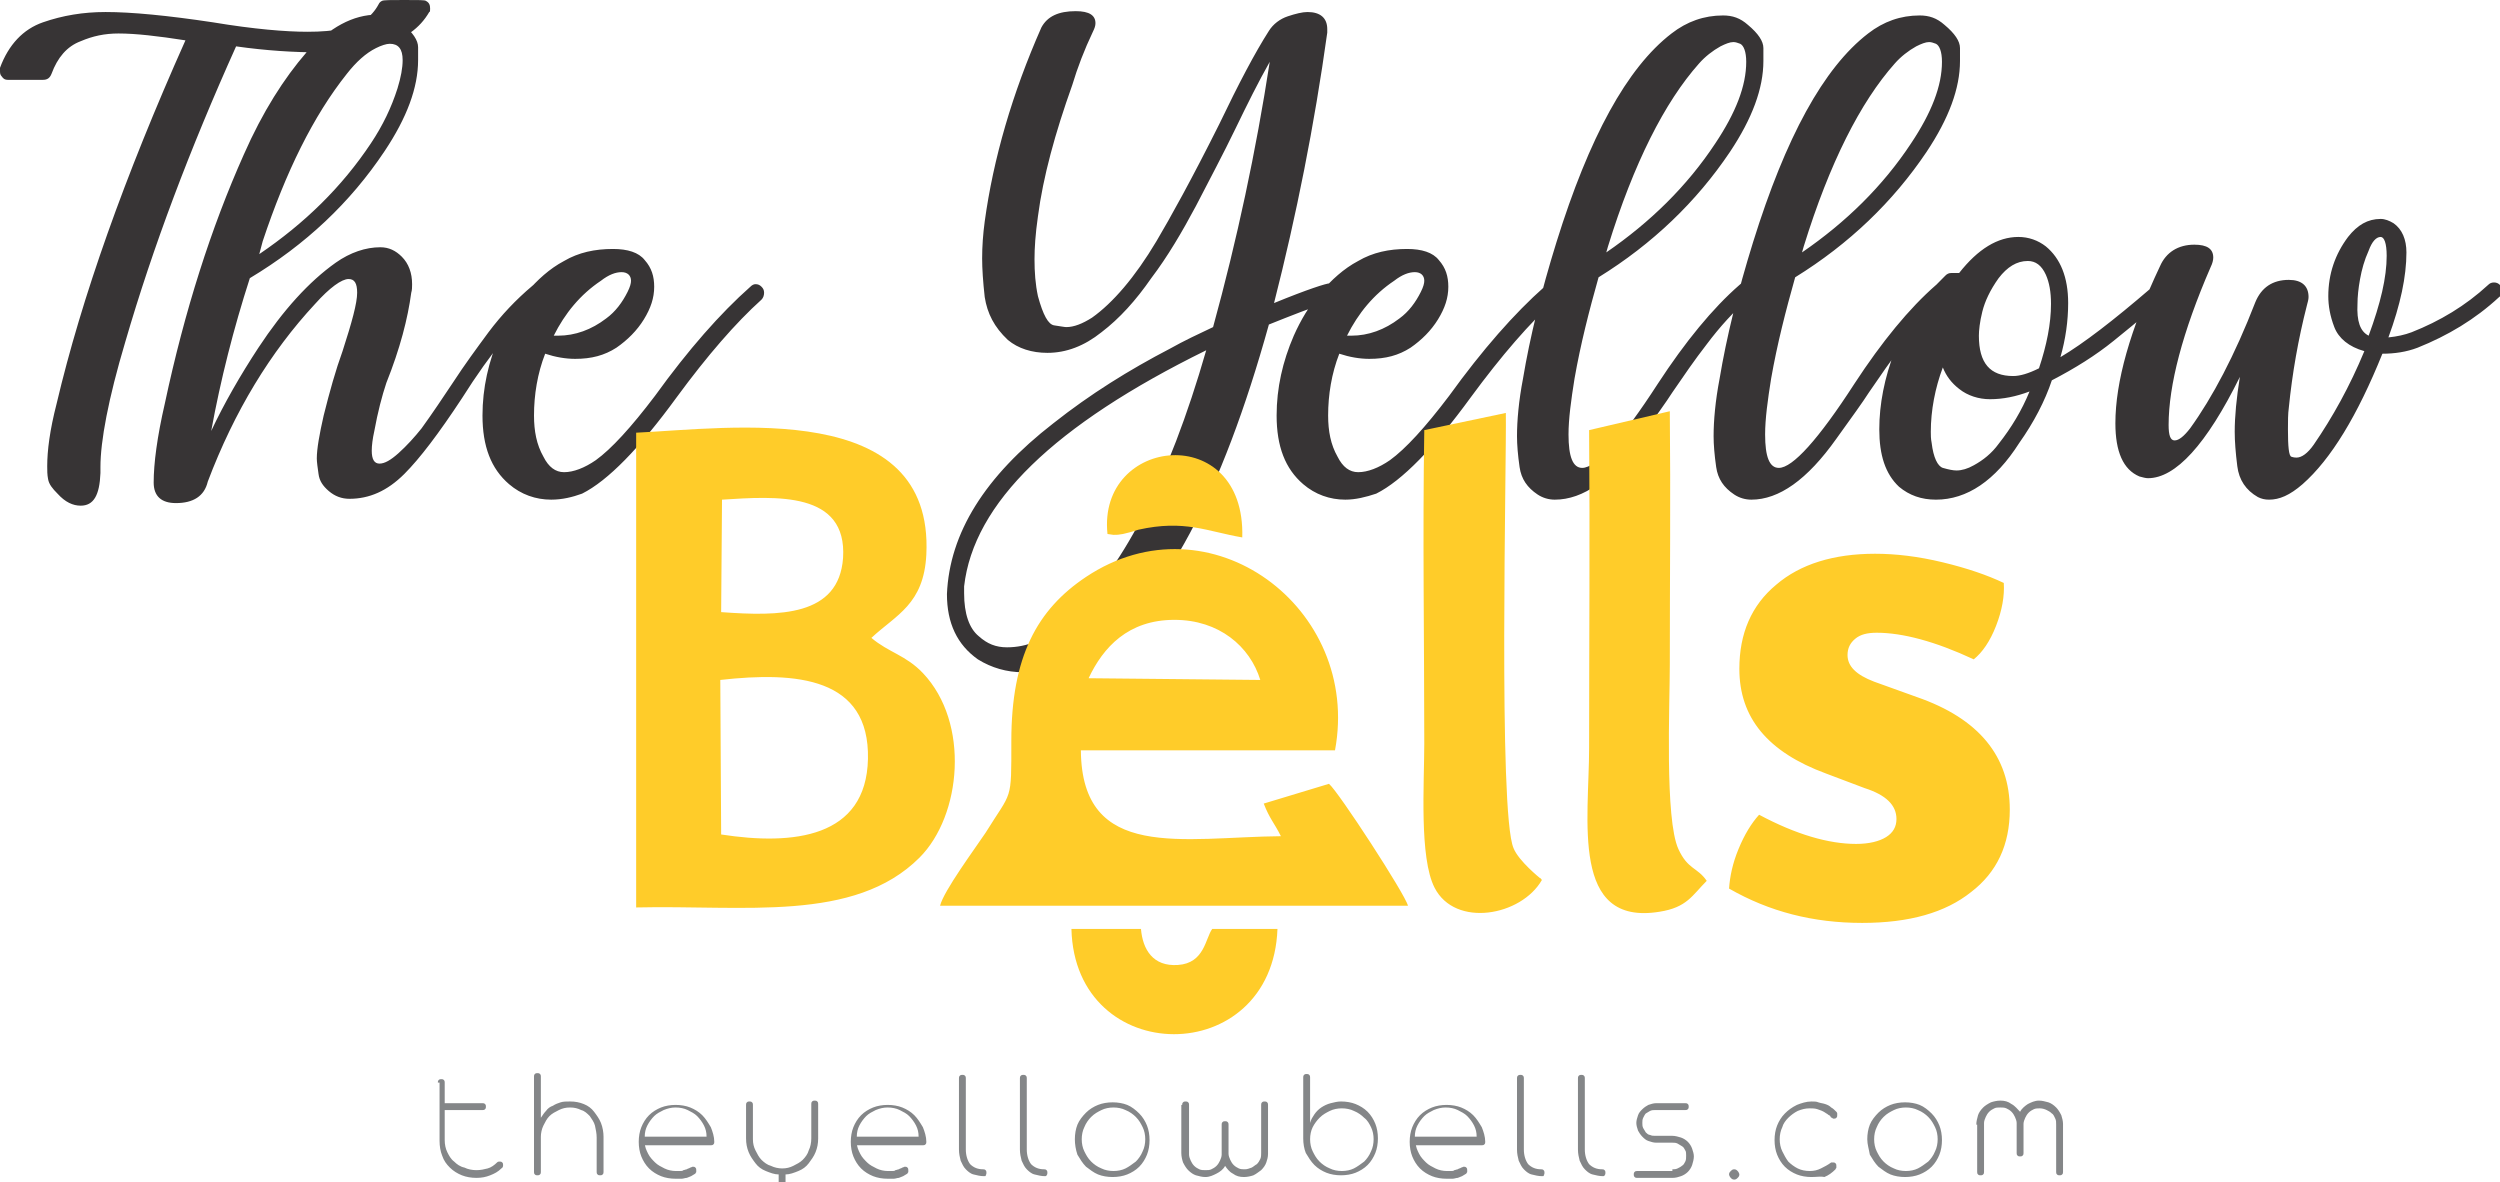
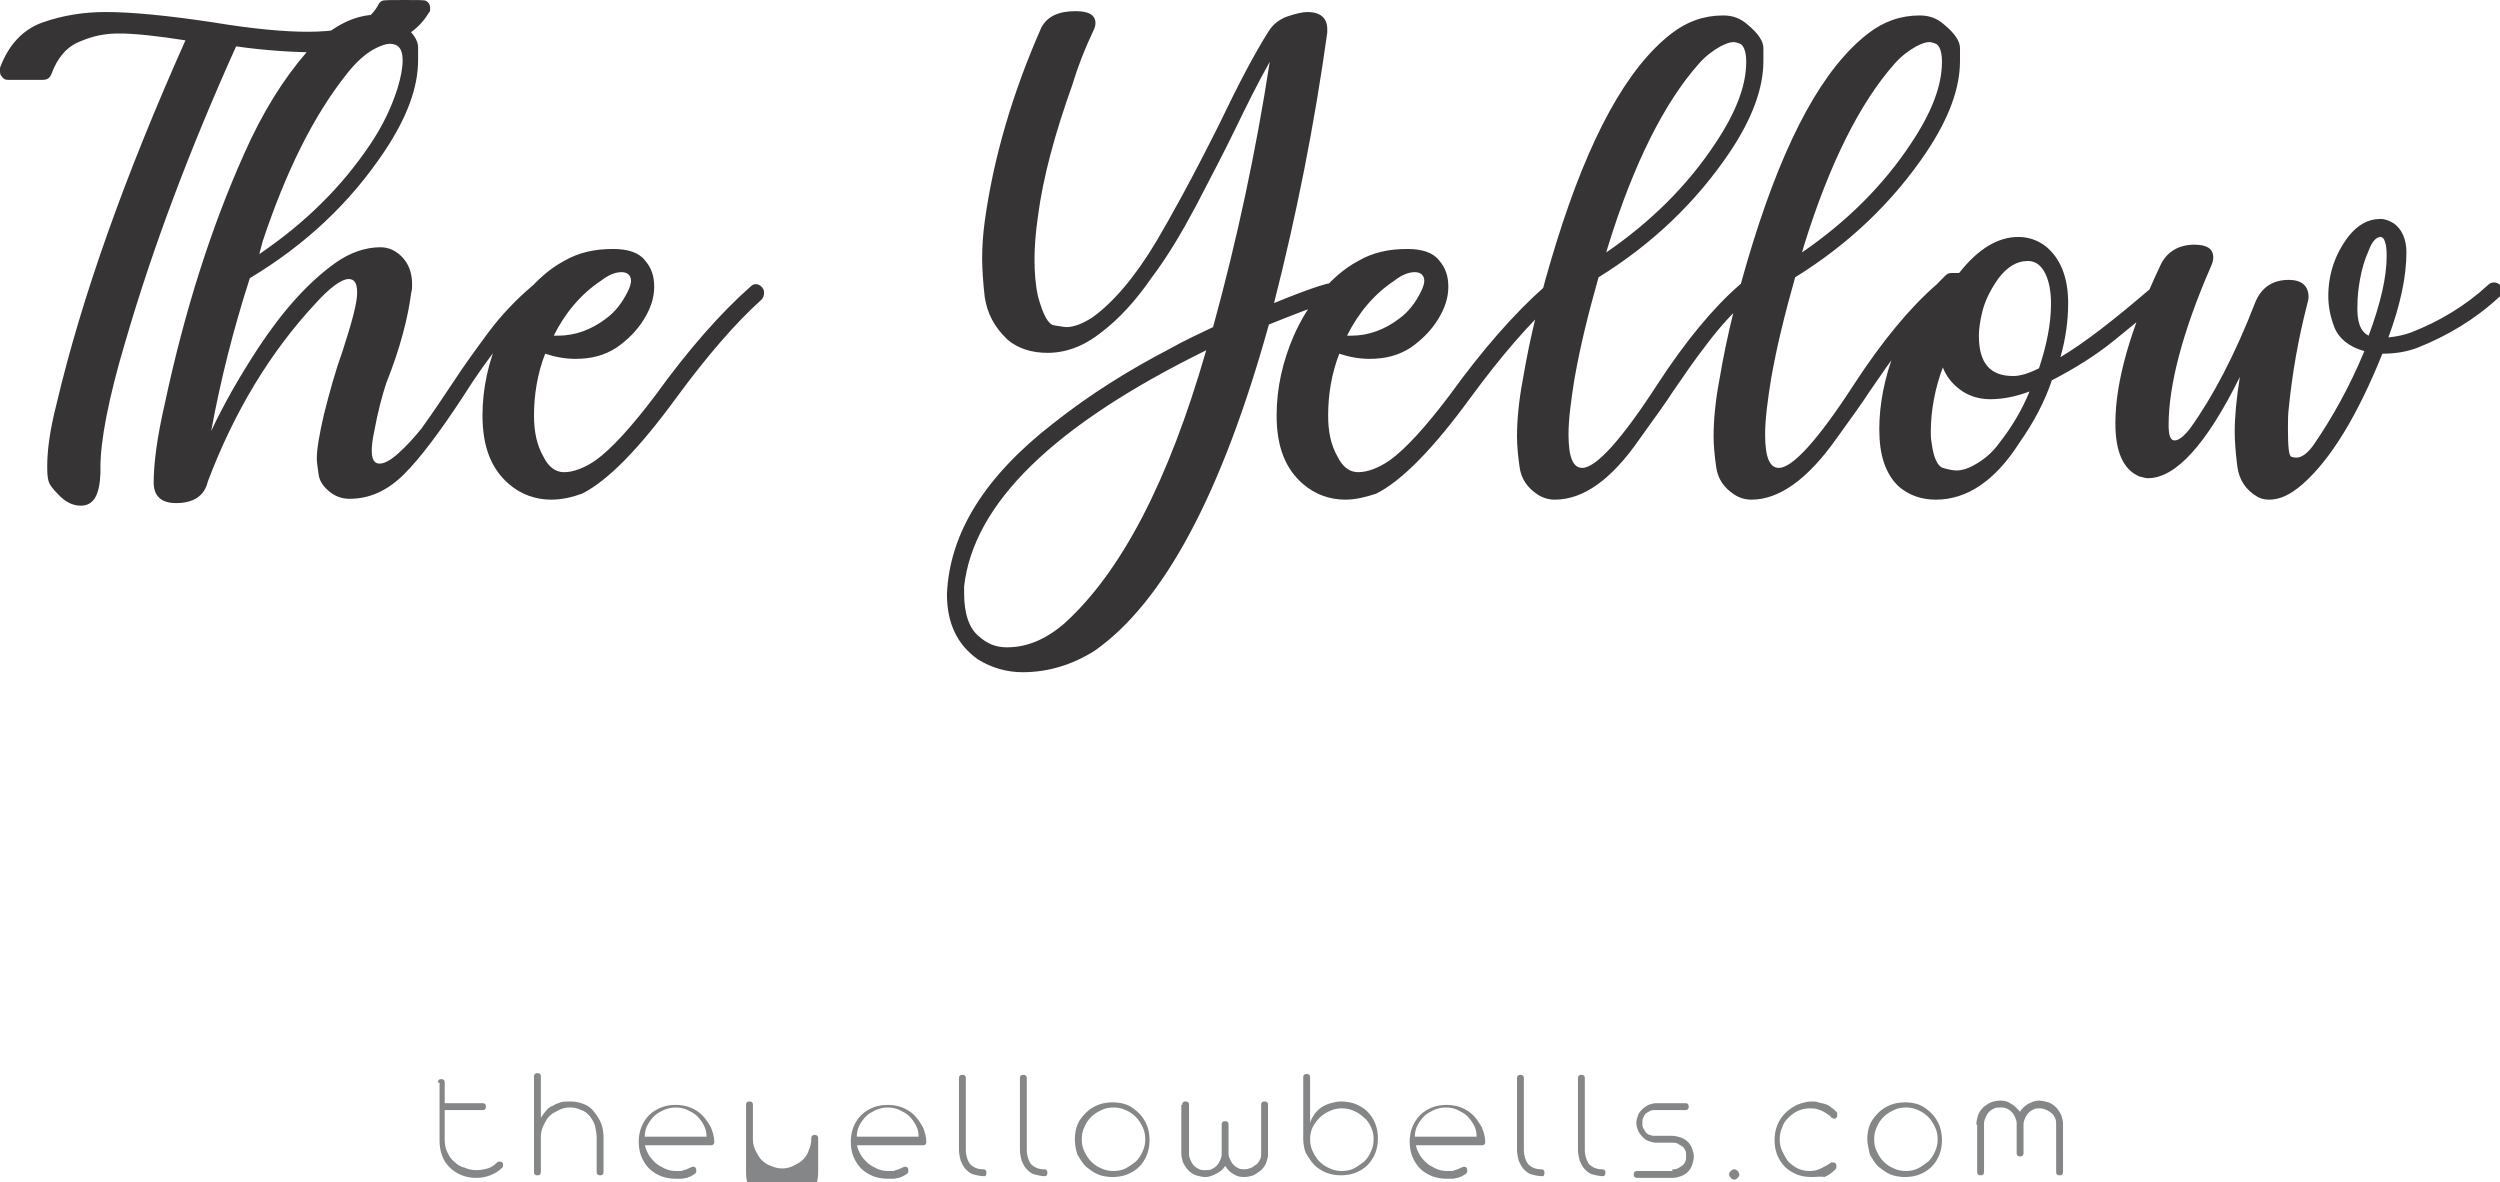
<svg xmlns="http://www.w3.org/2000/svg" version="1.1" id="Layer_1" x="0px" y="0px" viewBox="0 0 291.2 137.7" style="enable-background:new 0 0 291.2 137.7;" xml:space="preserve">
  <style type="text/css">
	.st0{fill:#373435;}
	.st1{fill-rule:evenodd;clip-rule:evenodd;fill:#FFCC29;}
	.st2{fill:#848688;}
</style>
  <path class="st0" d="M275.9,39.1c1.4-3.8,2.1-6.8,2.1-9.3c0-1.5-0.3-2.2-0.7-2.2c-0.5,0-1,0.5-1.4,1.6c-0.5,1.1-0.8,2.2-1,3.3  c-0.2,1.1-0.3,2.1-0.3,2.9C274.5,37.4,274.9,38.6,275.9,39.1 M264.3,58.2c-0.5,0-0.9-0.1-1.3-0.3c-1.4-0.8-2.2-2-2.4-3.6  c-0.2-1.6-0.3-2.9-0.3-4c0-1.8,0.2-3.9,0.6-6.4c-3.9,7.9-7.5,11.8-10.7,11.8c-0.3,0-0.6-0.1-1-0.2c-1.9-0.8-2.8-2.9-2.8-6.2  c0-4.8,1.7-10.9,5.2-18.3c0.7-1.6,2.1-2.5,4-2.5c1.5,0,2.2,0.5,2.2,1.5c0,0.3-0.1,0.7-0.3,1.1c-3.3,7.6-4.9,13.8-4.9,18.4  c0,1.2,0.2,1.8,0.7,1.8c0.5,0,1.1-0.5,1.8-1.4c2.6-3.6,5.2-8.5,7.6-14.7c0.7-1.7,2-2.6,3.9-2.6c1.5,0,2.3,0.7,2.3,2  c0,0.3-0.1,0.6-0.2,1c-1,3.9-1.7,7.9-2.1,11.9c-0.1,0.7-0.1,1.6-0.1,2.5c0,2,0.1,3.1,0.4,3.2c0.3,0.1,0.5,0.1,0.6,0.1  c0.6,0,1.3-0.5,2-1.5c2.2-3.2,4.2-6.8,5.9-10.9c-1.8-0.5-3-1.5-3.5-2.8c-0.5-1.3-0.7-2.5-0.7-3.6c0-2.6,0.8-4.9,2.3-6.9  c1.1-1.4,2.3-2.1,3.8-2.1c0.5,0,1,0.2,1.5,0.5c1,0.7,1.5,1.9,1.5,3.4c0,2.8-0.7,6.1-2.1,9.9c1-0.1,1.9-0.3,2.7-0.6  c3.3-1.3,6.3-3.1,8.9-5.5c0.2-0.2,0.4-0.3,0.7-0.3c0.3,0,0.5,0.1,0.7,0.3c0.2,0.2,0.3,0.4,0.3,0.7c0,0.3-0.1,0.5-0.4,0.7  c-2.8,2.6-6,4.5-9.5,5.9c-1.3,0.5-2.7,0.7-4.1,0.7c-2.9,7.2-6,12.3-9.3,15.2C266.7,57.7,265.5,58.2,264.3,58.2z M234.5,43.8  c0.8,0,1.8-0.3,3-0.9c0.9-2.7,1.4-5.2,1.4-7.5c0-1.4-0.2-2.5-0.6-3.4c-0.5-1.1-1.2-1.6-2.1-1.6c-1.3,0-2.4,0.7-3.4,2  c-1,1.4-1.6,2.7-1.9,3.9c-0.3,1.2-0.4,2.2-0.4,2.8C230.5,42.3,231.8,43.8,234.5,43.8z M227.9,54.8c0.6,0,1.3-0.2,2-0.6  c1.1-0.6,2.1-1.4,2.9-2.5c1.5-1.9,2.7-3.9,3.6-6.1c-1.6,0.6-3.1,0.9-4.6,0.9c-1.3,0-2.6-0.4-3.6-1.2c-0.9-0.7-1.5-1.5-1.9-2.5  c-0.9,2.4-1.4,5-1.4,7.5c0,0.4,0,0.8,0.1,1.3c0.2,1.7,0.7,2.7,1.3,2.9C227,54.7,227.5,54.8,227.9,54.8z M225.5,58.2  c-1.7,0-3.1-0.5-4.3-1.5c-1.6-1.5-2.3-3.7-2.3-6.7c0-2.9,0.6-6,1.8-9.1c1.3-3.4,3.3-6.3,5.9-8.8c0.2-0.2,0.4-0.3,0.7-0.3h0.9  c2.2-2.8,4.5-4.2,6.9-4.2c1.2,0,2.3,0.4,3.2,1.1c1.7,1.4,2.6,3.6,2.6,6.6c0,2.1-0.3,4.2-0.9,6.3c2.7-1.6,6.2-4.3,10.5-8  c0.4-0.4,0.8-0.6,1-0.6c0.3,0,0.5,0.1,0.7,0.3c0.2,0.2,0.3,0.4,0.3,0.7c0,0.3-0.1,0.5-0.4,0.7c-0.8,0.8-2.8,2.5-5.9,5  c-2.1,1.7-4.5,3.2-7.2,4.6c-0.8,2.4-2.1,4.9-3.8,7.3C232.4,56,229.1,58.2,225.5,58.2z M209.9,29.4c5.1-3.5,9.4-7.7,12.7-12.7  c2.4-3.6,3.6-6.7,3.6-9.5c0-1.2-0.3-1.9-0.7-2.1c-0.3-0.1-0.5-0.2-0.8-0.2c-0.4,0-0.9,0.2-1.5,0.5c-0.9,0.5-1.8,1.2-2.5,2  c-4,4.5-7.6,11.6-10.6,21.3L209.9,29.4z M204,58.2c-0.7,0-1.4-0.2-2-0.6c-1.2-0.8-1.9-1.8-2.1-3.2c-0.2-1.4-0.3-2.6-0.3-3.6  c0-1.8,0.2-4.1,0.7-6.7c0.8-4.8,2.1-10.1,3.9-15.9c3.8-12.2,8.2-20.3,13.4-24.3c1.8-1.4,3.8-2.1,6-2.1c1.1,0,2,0.3,2.9,1.1  c1.2,1,1.8,1.9,1.8,2.7c0,0.9,0,1.4,0,1.5c0,3.2-1.3,6.7-3.9,10.6c-3.9,5.8-9,10.7-15.3,14.6c-1.1,3.9-2.1,7.8-2.8,11.8  c-0.4,2.5-0.7,4.7-0.7,6.5c0,2.6,0.5,3.9,1.6,3.9c1.6,0,4.6-3.3,8.8-9.8c3.2-4.9,6.4-8.8,9.5-11.5c0.2-0.2,0.4-0.3,0.6-0.3  c0.3,0,0.6,0.1,0.8,0.3c0.2,0.2,0.3,0.4,0.3,0.7c0,0.3-0.1,0.5-0.4,0.7c-1.9,1.6-3.6,3.5-5.1,5.5c-1.4,1.8-2.7,3.7-4,5.6  c-0.7,1.1-2,2.9-3.8,5.4C210.5,55.9,207.2,58.2,204,58.2z M187.1,29.4c5.1-3.5,9.4-7.7,12.7-12.7c2.4-3.6,3.6-6.7,3.6-9.5  c0-1.2-0.3-1.9-0.7-2.1c-0.3-0.1-0.5-0.2-0.8-0.2c-0.4,0-0.9,0.2-1.5,0.5c-0.9,0.5-1.8,1.2-2.5,2c-4,4.5-7.6,11.6-10.6,21.3  L187.1,29.4z M181.1,58.2c-0.7,0-1.4-0.2-2-0.6c-1.2-0.8-1.9-1.8-2.1-3.2c-0.2-1.4-0.3-2.6-0.3-3.6c0-1.8,0.2-4.1,0.7-6.7  c0.8-4.8,2.1-10.1,3.9-15.9c3.8-12.2,8.2-20.3,13.4-24.3c1.8-1.4,3.8-2.1,6-2.1c1.1,0,2,0.3,2.9,1.1c1.2,1,1.8,1.9,1.8,2.7  c0,0.9,0,1.4,0,1.5c0,3.2-1.3,6.7-3.9,10.6c-3.9,5.8-9,10.7-15.3,14.6c-1.1,3.9-2.1,7.8-2.8,11.8c-0.4,2.5-0.7,4.7-0.7,6.5  c0,2.6,0.5,3.9,1.6,3.9c1.6,0,4.6-3.3,8.8-9.8c3.2-4.9,6.4-8.8,9.5-11.5c0.2-0.2,0.4-0.3,0.6-0.3c0.3,0,0.6,0.1,0.8,0.3  c0.2,0.2,0.3,0.4,0.3,0.7c0,0.3-0.1,0.5-0.4,0.7c-1.9,1.6-3.6,3.5-5.1,5.5c-1.4,1.8-2.7,3.7-4,5.6c-0.7,1.1-2,2.9-3.8,5.4  C187.7,55.9,184.4,58.2,181.1,58.2z M157.4,39.1c2,0,3.9-0.7,5.6-2c1.1-0.8,1.9-1.9,2.5-3.1c0.3-0.6,0.4-1,0.4-1.3  c0-0.6-0.4-1-1.1-1c-0.7,0-1.5,0.3-2.4,1c-2.4,1.6-4.2,3.8-5.5,6.4H157.4z M156.7,58.2c-1.8,0-3.5-0.6-4.9-1.8  c-2.1-1.8-3.1-4.4-3.1-8c0-3.2,0.7-6.3,2-9.3c0.8-1.8,1.8-3.5,3.1-5c1.3-1.5,2.7-2.8,4.4-3.7c1.7-1,3.6-1.4,5.7-1.4  c1.7,0,3,0.4,3.7,1.3c0.8,0.9,1.1,1.9,1.1,3.1c0,1.3-0.4,2.5-1.2,3.8c-0.8,1.3-1.9,2.4-3.2,3.3c-1.4,0.9-2.9,1.3-4.8,1.3  c-1.1,0-2.3-0.2-3.5-0.6c-0.9,2.3-1.3,4.8-1.3,7.2c0,1.8,0.3,3.4,1.1,4.8c0.6,1.2,1.4,1.8,2.4,1.8c1.1,0,2.4-0.5,3.7-1.4  c1.8-1.3,4.1-3.8,6.9-7.5c3.9-5.4,7.6-9.6,11.1-12.7c0.2-0.2,0.4-0.3,0.6-0.3c0.3,0,0.5,0.1,0.7,0.3c0.2,0.2,0.3,0.4,0.3,0.7  c0,0.3-0.1,0.6-0.3,0.8c-3,2.7-6.3,6.5-9.9,11.4c-4.3,5.9-8,9.7-11,11.2C159.1,57.9,157.9,58.2,156.7,58.2z M117.3,75.4  c2.3,0,4.5-0.9,6.7-2.8c6.6-6,12.1-16.5,16.5-31.8c-17.7,8.7-27.1,17.8-28.2,27.5v0.8c0,2.4,0.6,4.1,1.7,5  C115,75,116,75.4,117.3,75.4z M119.1,78.3c-1.8,0-3.6-0.5-5.2-1.5c-2.4-1.7-3.6-4.2-3.6-7.6c0.3-7.1,4.4-13.7,12.4-19.9  c4.3-3.4,8.8-6.2,13.6-8.7c1.6-0.9,3.3-1.7,5-2.5c2.8-10.2,5-20.5,6.6-30.9c-1.3,2.3-2.6,4.9-4,7.8c-1.4,2.9-3,5.9-4.6,9  c-1.6,3-3.3,5.9-5.2,8.4c-1.8,2.6-3.7,4.7-5.8,6.3c-2,1.6-4.1,2.4-6.3,2.4c-1.8,0-3.4-0.5-4.6-1.5c-1.6-1.5-2.4-3.1-2.7-5  c-0.2-1.8-0.3-3.3-0.3-4.5c0-1.4,0.1-2.8,0.3-4.3c1-7.3,3.2-14.9,6.6-22.6c0.7-1.3,2-1.9,4-1.9c1.6,0,2.3,0.5,2.3,1.4  c0,0.3-0.1,0.6-0.3,1c-1,2.1-1.8,4.2-2.4,6.2c-2,5.6-3.4,10.7-4,15.3c-0.3,2.1-0.4,3.7-0.4,5c0,1.5,0.1,2.9,0.4,4.3  c0.6,2.2,1.2,3.3,1.9,3.4c0.7,0.1,1.2,0.2,1.4,0.2c0.9,0,1.9-0.4,3-1.1c2.4-1.7,5-4.7,7.5-8.9c1.6-2.7,4.1-7.2,7.3-13.6  c2.3-4.8,4.2-8.4,5.8-10.9c0.5-0.8,1.3-1.4,2.2-1.7c0.9-0.3,1.7-0.5,2.3-0.5c1.5,0,2.3,0.7,2.3,2v0.4c-1.5,10.8-3.6,21.3-6.2,31.5  c3.9-1.6,6.1-2.3,6.5-2.3c0.5,0,0.9,0.3,1,1c0,0.4-0.2,0.8-0.6,1c-2.5,0.8-5,1.8-7.5,2.8c-5.5,19.8-12.3,32.4-20.3,38  C124.8,77.5,122,78.3,119.1,78.3z M65,39.1c2,0,3.9-0.7,5.6-2c1.1-0.8,1.9-1.9,2.5-3.1c0.3-0.6,0.4-1,0.4-1.3c0-0.6-0.4-1-1.1-1  c-0.7,0-1.5,0.3-2.4,1c-2.4,1.6-4.2,3.8-5.5,6.4H65z M64.2,58.2c-1.8,0-3.5-0.6-4.9-1.8c-2.1-1.8-3.1-4.4-3.1-8c0-3.2,0.7-6.3,2-9.3  c0.8-1.8,1.8-3.5,3.1-5c1.3-1.5,2.7-2.8,4.4-3.7c1.7-1,3.6-1.4,5.7-1.4c1.7,0,3,0.4,3.7,1.3c0.8,0.9,1.1,1.9,1.1,3.1  c0,1.3-0.4,2.5-1.2,3.8c-0.8,1.3-1.9,2.4-3.2,3.3c-1.4,0.9-2.9,1.3-4.8,1.3c-1.1,0-2.3-0.2-3.5-0.6c-0.9,2.3-1.3,4.8-1.3,7.2  c0,1.8,0.3,3.4,1.1,4.8c0.6,1.2,1.4,1.8,2.4,1.8c1.1,0,2.4-0.5,3.7-1.4c1.8-1.3,4.1-3.8,6.9-7.5c3.9-5.4,7.6-9.6,11.1-12.7  c0.2-0.2,0.4-0.3,0.6-0.3c0.3,0,0.5,0.1,0.7,0.3c0.2,0.2,0.3,0.4,0.3,0.7c0,0.3-0.1,0.6-0.3,0.8c-3,2.7-6.3,6.5-9.9,11.4  c-4.3,5.9-8,9.7-11,11.2C66.7,57.9,65.5,58.2,64.2,58.2z M30.2,29.6c5.3-3.6,9.6-7.8,13-12.9c1.4-2.1,2.4-4.2,3.1-6.4  C46.7,9,46.9,7.9,46.9,7c0-1.3-0.5-1.9-1.5-1.9c-0.4,0-1,0.2-1.6,0.5c-1.2,0.6-2.3,1.6-3.4,3c-3.9,4.9-7.1,11.4-9.8,19.5L30.2,29.6z   M20.5,58.6c-1.7,0-2.6-0.8-2.6-2.4c0-2.2,0.4-5.3,1.3-9.2c2.3-10.8,5.4-20.5,9.2-29c2.2-5,4.7-8.9,7.3-11.9  c2.7-2.9,5.4-4.4,8.3-4.4c1.1,0,2,0.3,2.9,1.1c1.2,1,1.8,1.9,1.8,2.7c0,0.9,0,1.4,0,1.5c0,3.2-1.3,6.7-3.9,10.6  c-4,6-9.2,10.9-15.7,14.8c-1.9,5.9-3.4,11.8-4.5,17.8c1.5-3.2,3.4-6.5,5.5-9.7c2.9-4.4,5.9-7.7,9-9.9c1.7-1.2,3.5-1.8,5.2-1.8  c1,0,1.8,0.4,2.5,1.1c0.8,0.8,1.2,1.9,1.2,3.2c0,0.3,0,0.7-0.1,1c-0.4,3-1.3,6.5-2.9,10.5c-0.5,1.5-1,3.4-1.4,5.6  c-0.2,0.9-0.3,1.7-0.3,2.3c0,1,0.3,1.5,0.9,1.5c0.6,0,1.3-0.4,2.2-1.2c1-0.9,1.9-1.9,2.7-2.9c1.3-1.8,2.5-3.6,3.7-5.4  c1.3-2,2.7-3.9,4.1-5.8c1.5-2,3.2-3.8,5.1-5.4c0.2-0.2,0.4-0.3,0.6-0.3c0.3,0,0.5,0.1,0.7,0.3c0.2,0.2,0.3,0.4,0.3,0.7  c0,0.3-0.1,0.5-0.4,0.7c-2.8,2.5-6,6.3-9.4,11.7c-2.7,4.1-4.9,7-6.7,8.8c-2,2-4.1,2.9-6.4,2.9c-0.9,0-1.7-0.3-2.4-0.9  c-0.7-0.6-1.1-1.2-1.2-2c-0.1-0.7-0.2-1.4-0.2-1.8c0-1.1,0.3-2.8,0.8-5c0.7-2.8,1.4-5.3,2.2-7.5c1.1-3.4,1.7-5.6,1.7-6.8  c0-1.1-0.3-1.6-1-1.6c-0.8,0-2.2,1-3.9,2.9c-5.2,5.6-9.4,12.5-12.5,20.7C23.8,57.8,22.5,58.6,20.5,58.6z M9.4,58.9  c-0.9,0-1.8-0.4-2.7-1.4c-0.6-0.6-1-1.1-1.1-1.7c-0.1-0.5-0.1-1-0.1-1.5c0-1.8,0.3-4.2,1.1-7.3c2.9-12.3,7.9-26.4,15-42.3  c-3.2-0.5-5.8-0.8-7.8-0.8c-1.6,0-3,0.3-4.4,0.9C7.8,5.4,6.7,6.7,6,8.6C5.8,9.1,5.5,9.3,5,9.3c-2.7,0-4.1,0-4.1,0  c-0.3,0-0.5-0.1-0.7-0.4C0,8.7,0,8.5,0,8.2l0-0.3c1-2.7,2.7-4.5,5-5.3c2.3-0.8,4.7-1.2,7.3-1.2c3,0,7.2,0.4,12.5,1.2  c4.8,0.8,8.5,1.1,11,1.1c1.6,0,3-0.1,4.2-0.4C41.9,3,43.3,2,44.1,0.5c0.1-0.2,0.2-0.3,0.4-0.4C44.7,0,45.5,0,47.1,0  c1.6,0,2.4,0,2.5,0.1c0.4,0.2,0.5,0.5,0.5,0.9c0,0.2,0,0.4-0.1,0.4c-1.1,1.9-2.9,3.2-5.4,3.8c-2.4,0.6-4.9,0.9-7.4,0.9  c-2.9,0-6.2-0.2-9.7-0.7c-5.4,12-9.7,23.4-12.9,34.4c-2,6.7-2.9,11.6-2.9,14.6v0.7C11.6,57.7,10.9,58.9,9.4,58.9z" />
-   <path class="st1" d="M129,62.2l0.7,0.1c0.6,0,0.4,0,1.1-0.1c0.5-0.1,1.2-0.3,1.8-0.5c5.4-1.2,8,0.2,12.1,0.9  C145.1,49,127.8,50.8,129,62.2 M148.8,108.2l-7.6,0c-0.8,1.1-0.9,4-4,4.2c-2.9,0.2-4.1-1.8-4.3-4.2l-8.1,0  C125.2,124.5,148.2,124.6,148.8,108.2z M165.9,50.1c-0.2,12.2,0,24.4,0,36.5c0,4.6-0.6,13.3,1.2,16.8c2.4,4.7,10.1,3.3,12.5-0.9  c-0.1-0.1-0.2-0.3-0.2-0.2c0,0-2.5-2-3.1-3.5c-1.8-4.1-0.8-45.1-0.9-50.7L165.9,50.1z M185.1,50.1c0.1,12.3,0,24.7,0,37  c0,8.4-2.2,20.8,8.2,19.1c3.2-0.5,3.8-1.9,5.5-3.6c-1.1-1.6-2.2-1.3-3.3-3.7c-1.6-3.5-1-16.8-1-21.5c0-9.8,0.1-19.7,0-29.5  L185.1,50.1z M109.5,105.5l54.5,0c-0.3-1.3-8.1-13.3-9.2-14.2l-7.6,2.3c0.7,1.8,1.2,2.2,2,3.8c-11.4,0.1-23.2,3-23.3-10l29.6,0  c3.1-16.6-14.6-29.8-29-20.2c-5.7,3.8-8.7,9.3-8.7,19.1c0,7.2,0.1,5.7-3,10.7C113.6,98.8,109.9,103.8,109.5,105.5z M126.8,79  c1.7-3.6,4.6-6.8,10-6.8c5.2,0,8.8,3.1,10,7L126.8,79z M74.1,89.7l0,4l0,12c12.5-0.3,25.4,1.8,33-5.8c4.9-4.9,5.9-15.7,0.4-21.5  c-2-2.1-4-2.4-6-4.1c2.9-2.7,6.1-3.9,6.4-9.7c0.9-18.2-22.9-14.7-33.8-14.2L74.1,89.7z M84.1,58.2c6.3-0.4,14.6-1,14.1,6.8  c-0.5,6.8-7.4,6.8-14.2,6.3L84.1,58.2z M201.4,103.5c0.1-1.4,0.4-2.9,1.1-4.6c0.7-1.7,1.5-3,2.4-4c4.3,2.3,8.1,3.4,11.3,3.4  c1.5,0,2.7-0.3,3.5-0.8c0.8-0.5,1.2-1.2,1.2-2.1c0-1.6-1.2-2.8-3.7-3.6l-4.5-1.7c-6.8-2.5-10.1-6.5-10.1-12.2c0-4.1,1.4-7.4,4.3-9.8  c2.8-2.4,6.7-3.6,11.5-3.6c2.4,0,5,0.3,7.9,1c2.9,0.7,5.2,1.5,7.1,2.4c0.1,1.5-0.2,3.2-0.9,5c-0.7,1.8-1.6,3.1-2.6,3.9  c-4.5-2.1-8.3-3.1-11.3-3.1c-1.1,0-1.9,0.2-2.5,0.7c-0.6,0.5-0.9,1.1-0.9,1.9c0,1.3,1,2.3,3.1,3.1l5,1.8c7.2,2.5,10.8,6.9,10.8,13.1  c0,4.1-1.5,7.3-4.5,9.6c-3,2.4-7.2,3.6-12.7,3.6C211.2,107.5,206.1,106.2,201.4,103.5z M84,97.2l-0.1-18c8.9-1,17.4-0.3,17.2,9.2  C100.9,97.6,92.4,98.5,84,97.2z" />
-   <path class="st2" d="M217.5,132.7c0-0.6,0.1-1.2,0.3-1.7c0.2-0.5,0.6-1,1-1.4c0.4-0.4,0.9-0.7,1.4-0.9c0.5-0.2,1.1-0.3,1.7-0.3  c0.6,0,1.2,0.1,1.7,0.3c0.5,0.2,1,0.6,1.4,1c0.4,0.4,0.7,0.9,0.9,1.4c0.2,0.5,0.3,1.1,0.3,1.7c0,0.6-0.1,1.2-0.3,1.7  c-0.2,0.5-0.5,1-0.9,1.4c-0.4,0.4-0.9,0.7-1.4,0.9c-0.5,0.2-1.1,0.3-1.7,0.3c-0.6,0-1.2-0.1-1.7-0.3c-0.5-0.2-1-0.6-1.4-0.9  c-0.4-0.4-0.7-0.9-1-1.4C217.7,133.9,217.5,133.3,217.5,132.7 M218.3,132.7c0,0.5,0.1,1,0.3,1.4c0.2,0.4,0.4,0.8,0.8,1.2  c0.3,0.3,0.7,0.6,1.2,0.8c0.4,0.2,0.9,0.3,1.4,0.3c0.5,0,1-0.1,1.4-0.3c0.4-0.2,0.8-0.5,1.2-0.8c0.3-0.3,0.6-0.7,0.8-1.2  c0.2-0.4,0.3-0.9,0.3-1.4c0-0.5-0.1-1-0.3-1.4c-0.2-0.4-0.4-0.8-0.8-1.2c-0.3-0.3-0.7-0.6-1.2-0.8c-0.4-0.2-0.9-0.3-1.4-0.3  c-0.5,0-1,0.1-1.4,0.3c-0.4,0.2-0.8,0.4-1.2,0.8c-0.3,0.3-0.6,0.7-0.8,1.2C218.4,131.7,218.3,132.2,218.3,132.7z M211,137.1  c-0.6,0-1.2-0.1-1.7-0.3c-0.5-0.2-1-0.5-1.4-0.9c-0.4-0.4-0.7-0.9-0.9-1.4c-0.2-0.5-0.3-1.1-0.3-1.7c0-0.6,0.1-1.2,0.3-1.7  c0.2-0.5,0.5-1,0.9-1.4c0.4-0.4,0.8-0.7,1.4-1c0.5-0.2,1.1-0.4,1.7-0.4c0.3,0,0.6,0,0.8,0.1c0.3,0.1,0.5,0.1,0.8,0.2  c0.3,0.1,0.5,0.2,0.7,0.4c0.2,0.1,0.4,0.3,0.6,0.5c0,0,0.1,0.1,0.1,0.2c0,0.1,0,0.1,0,0.2c0,0.1,0,0.2-0.1,0.3  c-0.1,0.1-0.2,0.1-0.3,0.1c-0.1,0-0.1,0-0.2-0.1c-0.1,0-0.2-0.1-0.2-0.2c-0.1-0.1-0.2-0.1-0.3-0.2c-0.1-0.1-0.2-0.1-0.3-0.2  c-0.3-0.2-0.6-0.3-0.9-0.4c-0.3-0.1-0.6-0.1-0.9-0.1c-0.5,0-0.9,0.1-1.4,0.3c-0.4,0.2-0.8,0.5-1.1,0.8c-0.3,0.3-0.6,0.7-0.7,1.1  c-0.2,0.4-0.3,0.9-0.3,1.4c0,0.5,0.1,1,0.3,1.4c0.2,0.4,0.4,0.8,0.7,1.2c0.3,0.3,0.7,0.6,1.1,0.8c0.4,0.2,0.9,0.3,1.4,0.3  c0.5,0,0.9-0.1,1.3-0.3c0.4-0.2,0.8-0.4,1.2-0.7c0,0,0.1,0,0.1,0c0,0,0.1,0,0.1,0c0.1,0,0.2,0,0.3,0.1c0.1,0.1,0.1,0.2,0.1,0.3  c0,0.1,0,0.1,0,0.2c0,0.1-0.1,0.1-0.1,0.2c-0.4,0.4-0.8,0.7-1.3,0.9C212.1,137,211.6,137.1,211,137.1z M201.4,136.8  c0-0.2,0.1-0.3,0.2-0.4c0.1-0.1,0.2-0.2,0.4-0.2c0.2,0,0.3,0.1,0.4,0.2c0.1,0.1,0.2,0.3,0.2,0.4c0,0.2-0.1,0.3-0.2,0.4  c-0.1,0.1-0.2,0.2-0.4,0.2c-0.2,0-0.3-0.1-0.4-0.2C201.5,137.1,201.4,136.9,201.4,136.8z M194.8,136.2L194.8,136.2  c0.2,0,0.4,0,0.6-0.1c0.2-0.1,0.4-0.2,0.5-0.3c0.2-0.1,0.3-0.3,0.4-0.5c0.1-0.2,0.1-0.4,0.1-0.7c0-0.2,0-0.5-0.1-0.6  c-0.1-0.2-0.2-0.4-0.4-0.5c-0.2-0.1-0.3-0.2-0.5-0.3c-0.2-0.1-0.4-0.1-0.6-0.1h-0.9h-1c-0.3,0-0.6-0.1-0.9-0.2  c-0.3-0.1-0.5-0.3-0.7-0.5c-0.2-0.2-0.4-0.5-0.5-0.7c-0.1-0.3-0.2-0.6-0.2-0.9c0-0.3,0.1-0.6,0.2-0.9c0.1-0.3,0.3-0.5,0.5-0.7  c0.2-0.2,0.5-0.4,0.7-0.5c0.3-0.1,0.6-0.2,0.9-0.2h0.2h3.2c0.1,0,0.2,0,0.3,0.1c0.1,0.1,0.1,0.2,0.1,0.3c0,0.1,0,0.2-0.1,0.3  c-0.1,0.1-0.2,0.1-0.3,0.1h-3.5c-0.2,0-0.4,0-0.6,0.1c-0.2,0.1-0.3,0.2-0.5,0.3c-0.1,0.1-0.2,0.3-0.3,0.5c-0.1,0.2-0.1,0.4-0.1,0.6  c0,0.2,0,0.4,0.1,0.6c0.1,0.2,0.2,0.3,0.3,0.5c0.1,0.1,0.3,0.3,0.5,0.3c0.2,0.1,0.4,0.1,0.6,0.1h2c0.3,0,0.7,0.1,1,0.2  c0.3,0.1,0.6,0.3,0.8,0.5c0.2,0.2,0.4,0.5,0.5,0.8c0.1,0.3,0.2,0.6,0.2,0.9c0,0.3-0.1,0.7-0.2,1c-0.1,0.3-0.3,0.6-0.5,0.8  c-0.2,0.2-0.5,0.4-0.8,0.5c-0.3,0.1-0.6,0.2-1,0.2h-4.1c-0.1,0-0.2,0-0.3-0.1c-0.1-0.1-0.1-0.2-0.1-0.3c0-0.1,0-0.2,0.1-0.3  c0.1-0.1,0.2-0.1,0.3-0.1H194.8z M186.7,137c-0.4,0-0.8-0.1-1.2-0.2c-0.4-0.1-0.7-0.4-0.9-0.6c-0.3-0.3-0.4-0.6-0.6-1  c-0.1-0.4-0.2-0.8-0.2-1.3v-8.3c0-0.1,0-0.2,0.1-0.3c0.1-0.1,0.2-0.1,0.3-0.1c0.1,0,0.2,0,0.3,0.1c0.1,0.1,0.1,0.2,0.1,0.3v8.3  c0,0.7,0.2,1.3,0.5,1.7c0.4,0.4,0.9,0.6,1.5,0.6h0c0.1,0,0.2,0,0.3,0.1c0.1,0.1,0.1,0.2,0.1,0.3c0,0.1,0,0.2-0.1,0.3  C186.9,137,186.8,137,186.7,137L186.7,137z M179.6,137c-0.4,0-0.8-0.1-1.2-0.2c-0.4-0.1-0.7-0.4-0.9-0.6c-0.3-0.3-0.4-0.6-0.6-1  c-0.1-0.4-0.2-0.8-0.2-1.3v-8.3c0-0.1,0-0.2,0.1-0.3c0.1-0.1,0.2-0.1,0.3-0.1c0.1,0,0.2,0,0.3,0.1c0.1,0.1,0.1,0.2,0.1,0.3v8.3  c0,0.7,0.2,1.3,0.5,1.7c0.4,0.4,0.9,0.6,1.5,0.6h0c0.1,0,0.2,0,0.3,0.1c0.1,0.1,0.1,0.2,0.1,0.3c0,0.1,0,0.2-0.1,0.3  C179.9,137,179.8,137,179.6,137L179.6,137z M172,132.4c0-0.5-0.1-0.9-0.3-1.3c-0.2-0.4-0.5-0.8-0.8-1.1c-0.3-0.3-0.7-0.5-1.1-0.7  c-0.4-0.2-0.9-0.3-1.4-0.3c-0.5,0-0.9,0.1-1.4,0.3c-0.4,0.2-0.8,0.4-1.1,0.7c-0.3,0.3-0.6,0.7-0.8,1.1c-0.2,0.4-0.3,0.8-0.3,1.3H172  z M164.9,133.1c0,0.5,0.2,0.9,0.4,1.3c0.2,0.4,0.5,0.7,0.8,1c0.3,0.3,0.7,0.5,1.1,0.7c0.4,0.2,0.9,0.3,1.3,0.3c0.2,0,0.4,0,0.5,0  c0.2,0,0.3,0,0.4-0.1c0.1,0,0.3-0.1,0.4-0.1c0.1-0.1,0.3-0.1,0.4-0.2c0.1,0,0.2-0.1,0.3-0.1c0.1,0,0.2,0,0.3,0.1  c0.1,0.1,0.1,0.2,0.1,0.3c0,0.1,0,0.1,0,0.2c0,0.1-0.1,0.1-0.1,0.2c-0.2,0.1-0.3,0.2-0.5,0.3c-0.2,0.1-0.3,0.1-0.5,0.2  c-0.2,0-0.4,0.1-0.6,0.1c-0.2,0-0.4,0-0.7,0c-0.6,0-1.2-0.1-1.7-0.3c-0.5-0.2-1-0.5-1.4-0.9c-0.4-0.4-0.7-0.9-0.9-1.4  c-0.2-0.5-0.3-1.1-0.3-1.7c0-0.6,0.1-1.2,0.3-1.7c0.2-0.5,0.5-1,0.9-1.4c0.4-0.4,0.9-0.7,1.4-0.9c0.5-0.2,1.1-0.3,1.7-0.3  c0.6,0,1.2,0.1,1.7,0.3c0.5,0.2,1,0.5,1.4,0.9c0.4,0.4,0.7,0.9,1,1.4c0.2,0.5,0.4,1.1,0.4,1.7c0,0.1,0,0.2-0.1,0.3  c-0.1,0.1-0.2,0.1-0.3,0.1H164.9z M152.6,132.7c0,0.5,0.1,1,0.3,1.4c0.2,0.4,0.4,0.8,0.8,1.2c0.3,0.3,0.7,0.6,1.2,0.8  c0.4,0.2,0.9,0.3,1.4,0.3c0.5,0,1-0.1,1.4-0.3c0.4-0.2,0.8-0.5,1.2-0.8c0.3-0.3,0.6-0.7,0.8-1.2c0.2-0.4,0.3-0.9,0.3-1.4  c0-0.5-0.1-1-0.3-1.4c-0.2-0.4-0.4-0.8-0.8-1.1c-0.3-0.3-0.7-0.6-1.2-0.8c-0.4-0.2-0.9-0.3-1.4-0.3c-0.5,0-1,0.1-1.4,0.3  c-0.4,0.2-0.8,0.4-1.2,0.8c-0.3,0.3-0.6,0.7-0.8,1.1C152.7,131.7,152.6,132.2,152.6,132.7z M151.8,125.5c0-0.1,0-0.2,0.1-0.3  c0.1-0.1,0.2-0.1,0.3-0.1s0.2,0,0.3,0.1c0.1,0.1,0.1,0.2,0.1,0.3v5.3c0.1-0.4,0.3-0.7,0.5-1c0.2-0.3,0.5-0.6,0.8-0.8  c0.3-0.2,0.7-0.4,1.1-0.5c0.4-0.1,0.8-0.2,1.2-0.2c0.6,0,1.2,0.1,1.7,0.3c0.5,0.2,1,0.5,1.4,0.9c0.4,0.4,0.7,0.9,0.9,1.4  c0.2,0.5,0.3,1.1,0.3,1.7c0,0.6-0.1,1.2-0.3,1.7c-0.2,0.5-0.5,1-0.9,1.4c-0.4,0.4-0.9,0.7-1.4,0.9c-0.5,0.2-1.1,0.3-1.7,0.3  c-0.6,0-1.2-0.1-1.7-0.3c-0.5-0.2-1-0.5-1.4-0.9c-0.4-0.4-0.7-0.9-1-1.4c-0.2-0.5-0.3-1.1-0.3-1.7V125.5z M137.7,128.7  c0-0.1,0-0.2,0.1-0.3c0.1-0.1,0.2-0.1,0.3-0.1c0.1,0,0.2,0,0.3,0.1c0.1,0.1,0.1,0.2,0.1,0.3l0,5.7c0,0,0,0.1,0,0.1  c0,0.2,0.1,0.5,0.2,0.7c0.1,0.2,0.2,0.4,0.4,0.6c0.2,0.2,0.4,0.3,0.6,0.4c0.2,0.1,0.5,0.1,0.7,0.1c0.3,0,0.5,0,0.7-0.1  c0.2-0.1,0.4-0.2,0.6-0.4c0.2-0.2,0.3-0.4,0.4-0.6c0.1-0.2,0.2-0.5,0.2-0.7v-0.1v0c0,0,0,0,0,0c0,0,0,0,0-0.1V131  c0-0.1,0-0.2,0.1-0.3c0.1-0.1,0.2-0.1,0.3-0.1c0.1,0,0.2,0,0.3,0.1c0.1,0.1,0.1,0.2,0.1,0.3v3.4c0,0,0,0,0,0c0,0,0,0,0,0  c0,0.2,0.1,0.5,0.2,0.7c0.1,0.2,0.2,0.4,0.4,0.6c0.2,0.2,0.4,0.3,0.6,0.4c0.2,0.1,0.5,0.1,0.7,0.1c0.3,0,0.5-0.1,0.8-0.2  c0.2-0.1,0.4-0.3,0.6-0.4c0.2-0.2,0.3-0.4,0.4-0.6c0.1-0.2,0.1-0.5,0.1-0.7v-5.6c0-0.1,0-0.2,0.1-0.3c0.1-0.1,0.2-0.1,0.3-0.1  c0.1,0,0.2,0,0.3,0.1c0.1,0.1,0.1,0.2,0.1,0.3v5.7c0,0.4-0.1,0.7-0.2,1c-0.1,0.3-0.3,0.6-0.6,0.9c-0.3,0.2-0.5,0.4-0.9,0.6  c-0.3,0.1-0.7,0.2-1.1,0.2c-0.5,0-0.9-0.1-1.3-0.4c-0.4-0.2-0.7-0.6-0.9-0.9c-0.2,0.4-0.6,0.7-1,0.9c-0.4,0.2-0.8,0.4-1.3,0.4  c-0.4,0-0.7-0.1-1.1-0.2c-0.3-0.1-0.6-0.3-0.9-0.6c-0.2-0.2-0.4-0.5-0.6-0.9c-0.1-0.3-0.2-0.7-0.2-1.1V128.7z M125.2,132.7  c0-0.6,0.1-1.2,0.3-1.7c0.2-0.5,0.6-1,1-1.4c0.4-0.4,0.9-0.7,1.4-0.9c0.5-0.2,1.1-0.3,1.7-0.3c0.6,0,1.2,0.1,1.7,0.3  c0.5,0.2,1,0.6,1.4,1c0.4,0.4,0.7,0.9,0.9,1.4c0.2,0.5,0.3,1.1,0.3,1.7c0,0.6-0.1,1.2-0.3,1.7c-0.2,0.5-0.5,1-0.9,1.4  c-0.4,0.4-0.9,0.7-1.4,0.9c-0.5,0.2-1.1,0.3-1.7,0.3c-0.6,0-1.2-0.1-1.7-0.3c-0.5-0.2-1-0.6-1.4-0.9c-0.4-0.4-0.7-0.9-1-1.4  C125.3,133.9,125.2,133.3,125.2,132.7z M126,132.7c0,0.5,0.1,1,0.3,1.4c0.2,0.4,0.4,0.8,0.8,1.2c0.3,0.3,0.7,0.6,1.2,0.8  c0.4,0.2,0.9,0.3,1.4,0.3c0.5,0,1-0.1,1.4-0.3c0.4-0.2,0.8-0.5,1.2-0.8c0.3-0.3,0.6-0.7,0.8-1.2c0.2-0.4,0.3-0.9,0.3-1.4  c0-0.5-0.1-1-0.3-1.4c-0.2-0.4-0.4-0.8-0.8-1.2c-0.3-0.3-0.7-0.6-1.2-0.8c-0.4-0.2-0.9-0.3-1.4-0.3c-0.5,0-1,0.1-1.4,0.3  c-0.4,0.2-0.8,0.4-1.2,0.8c-0.3,0.3-0.6,0.7-0.8,1.2C126.1,131.7,126,132.2,126,132.7z M121.7,137c-0.4,0-0.8-0.1-1.2-0.2  c-0.4-0.1-0.7-0.4-0.9-0.6c-0.3-0.3-0.4-0.6-0.6-1c-0.1-0.4-0.2-0.8-0.2-1.3v-8.3c0-0.1,0-0.2,0.1-0.3c0.1-0.1,0.2-0.1,0.3-0.1  c0.1,0,0.2,0,0.3,0.1c0.1,0.1,0.1,0.2,0.1,0.3v8.3c0,0.7,0.2,1.3,0.5,1.7c0.4,0.4,0.9,0.6,1.5,0.6h0c0.1,0,0.2,0,0.3,0.1  c0.1,0.1,0.1,0.2,0.1,0.3c0,0.1,0,0.2-0.1,0.3C121.9,137,121.8,137,121.7,137L121.7,137z M114.6,137c-0.4,0-0.8-0.1-1.2-0.2  c-0.4-0.1-0.7-0.4-0.9-0.6c-0.3-0.3-0.4-0.6-0.6-1c-0.1-0.4-0.2-0.8-0.2-1.3v-8.3c0-0.1,0-0.2,0.1-0.3c0.1-0.1,0.2-0.1,0.3-0.1  c0.1,0,0.2,0,0.3,0.1c0.1,0.1,0.1,0.2,0.1,0.3v8.3c0,0.7,0.2,1.3,0.5,1.7c0.4,0.4,0.9,0.6,1.5,0.6h0c0.1,0,0.2,0,0.3,0.1  c0.1,0.1,0.1,0.2,0.1,0.3c0,0.1,0,0.2-0.1,0.3C114.9,137,114.8,137,114.6,137L114.6,137z M107,132.4c0-0.5-0.1-0.9-0.3-1.3  c-0.2-0.4-0.5-0.8-0.8-1.1c-0.3-0.3-0.7-0.5-1.1-0.7c-0.4-0.2-0.9-0.3-1.4-0.3c-0.5,0-0.9,0.1-1.4,0.3c-0.4,0.2-0.8,0.4-1.1,0.7  c-0.3,0.3-0.6,0.7-0.8,1.1c-0.2,0.4-0.3,0.8-0.3,1.3H107z M99.8,133.1c0,0.5,0.2,0.9,0.4,1.3c0.2,0.4,0.5,0.7,0.8,1  c0.3,0.3,0.7,0.5,1.1,0.7c0.4,0.2,0.9,0.3,1.3,0.3c0.2,0,0.4,0,0.5,0c0.2,0,0.3,0,0.4-0.1c0.1,0,0.3-0.1,0.4-0.1  c0.1-0.1,0.3-0.1,0.4-0.2c0.1,0,0.2-0.1,0.3-0.1c0.1,0,0.2,0,0.3,0.1c0.1,0.1,0.1,0.2,0.1,0.3c0,0.1,0,0.1,0,0.2  c0,0.1-0.1,0.1-0.1,0.2c-0.2,0.1-0.3,0.2-0.5,0.3c-0.2,0.1-0.3,0.1-0.5,0.2c-0.2,0-0.4,0.1-0.6,0.1c-0.2,0-0.4,0-0.7,0  c-0.6,0-1.2-0.1-1.7-0.3c-0.5-0.2-1-0.5-1.4-0.9c-0.4-0.4-0.7-0.9-0.9-1.4c-0.2-0.5-0.3-1.1-0.3-1.7c0-0.6,0.1-1.2,0.3-1.7  c0.2-0.5,0.5-1,0.9-1.4c0.4-0.4,0.9-0.7,1.4-0.9c0.5-0.2,1.1-0.3,1.7-0.3c0.6,0,1.2,0.1,1.7,0.3c0.5,0.2,1,0.5,1.4,0.9  c0.4,0.4,0.7,0.9,1,1.4c0.2,0.5,0.4,1.1,0.4,1.7c0,0.1,0,0.2-0.1,0.3c-0.1,0.1-0.2,0.1-0.3,0.1H99.8z M86.9,128.7  c0-0.1,0-0.2,0.1-0.3c0.1-0.1,0.2-0.1,0.3-0.1c0.1,0,0.2,0,0.3,0.1c0.1,0.1,0.1,0.2,0.1,0.3v4c0,0.5,0.1,0.9,0.3,1.3  c0.2,0.4,0.4,0.8,0.7,1.1c0.3,0.3,0.7,0.6,1.1,0.7c0.4,0.2,0.9,0.3,1.3,0.3c0.5,0,0.9-0.1,1.3-0.3c0.4-0.2,0.8-0.4,1.1-0.7  c0.3-0.3,0.6-0.7,0.7-1.1c0.2-0.4,0.3-0.9,0.3-1.4v-4c0-0.1,0-0.2,0.1-0.3c0.1-0.1,0.2-0.1,0.3-0.1c0.1,0,0.2,0,0.3,0.1  c0.1,0.1,0.1,0.2,0.1,0.3v4c0,0.6-0.1,1.1-0.3,1.6c-0.2,0.5-0.5,0.9-0.8,1.3c-0.3,0.4-0.7,0.7-1.2,0.9c-0.5,0.2-1,0.4-1.5,0.4v2.6  c0,0.1,0,0.2-0.1,0.3c-0.1,0.1-0.2,0.1-0.3,0.1c-0.1,0-0.2,0-0.3-0.1c-0.1-0.1-0.1-0.2-0.1-0.3v-2.6c-0.5,0-1-0.2-1.5-0.4  c-0.5-0.2-0.9-0.5-1.2-0.9c-0.3-0.4-0.6-0.8-0.8-1.3c-0.2-0.5-0.3-1-0.3-1.6V128.7z M82.3,132.4c0-0.5-0.1-0.9-0.3-1.3  c-0.2-0.4-0.5-0.8-0.8-1.1c-0.3-0.3-0.7-0.5-1.1-0.7c-0.4-0.2-0.9-0.3-1.4-0.3c-0.5,0-0.9,0.1-1.4,0.3c-0.4,0.2-0.8,0.4-1.1,0.7  c-0.3,0.3-0.6,0.7-0.8,1.1c-0.2,0.4-0.3,0.8-0.3,1.3H82.3z M75.1,133.1c0,0.5,0.2,0.9,0.4,1.3c0.2,0.4,0.5,0.7,0.8,1  c0.3,0.3,0.7,0.5,1.1,0.7c0.4,0.2,0.9,0.3,1.3,0.3c0.2,0,0.4,0,0.5,0c0.2,0,0.3,0,0.4-0.1c0.1,0,0.3-0.1,0.4-0.1  c0.1-0.1,0.3-0.1,0.4-0.2c0.1,0,0.2-0.1,0.3-0.1c0.1,0,0.2,0,0.3,0.1c0.1,0.1,0.1,0.2,0.1,0.3c0,0.1,0,0.1,0,0.2  c0,0.1-0.1,0.1-0.1,0.2c-0.2,0.1-0.3,0.2-0.5,0.3c-0.2,0.1-0.3,0.1-0.5,0.2c-0.2,0-0.4,0.1-0.6,0.1c-0.2,0-0.4,0-0.7,0  c-0.6,0-1.2-0.1-1.7-0.3c-0.5-0.2-1-0.5-1.4-0.9c-0.4-0.4-0.7-0.9-0.9-1.4c-0.2-0.5-0.3-1.1-0.3-1.7c0-0.6,0.1-1.2,0.3-1.7  c0.2-0.5,0.5-1,0.9-1.4c0.4-0.4,0.9-0.7,1.4-0.9c0.5-0.2,1.1-0.3,1.7-0.3c0.6,0,1.2,0.1,1.7,0.3c0.5,0.2,1,0.5,1.4,0.9  c0.4,0.4,0.7,0.9,1,1.4c0.2,0.5,0.4,1.1,0.4,1.7c0,0.1,0,0.2-0.1,0.3c-0.1,0.1-0.2,0.1-0.3,0.1H75.1z M69.5,132.5L69.5,132.5  c0-0.5-0.1-0.9-0.2-1.4c-0.1-0.4-0.4-0.8-0.6-1.1c-0.3-0.3-0.6-0.6-1-0.7c-0.4-0.2-0.8-0.3-1.3-0.3c-0.5,0-0.9,0.1-1.3,0.3  c-0.4,0.2-0.8,0.4-1.1,0.7c-0.3,0.3-0.5,0.7-0.7,1.1c-0.2,0.4-0.3,0.9-0.3,1.3v4.1c0,0.1,0,0.2-0.1,0.3c-0.1,0.1-0.2,0.1-0.3,0.1  c-0.1,0-0.2,0-0.3-0.1c-0.1-0.1-0.1-0.2-0.1-0.3v-11.1c0-0.1,0-0.2,0.1-0.3c0.1-0.1,0.2-0.1,0.3-0.1c0.1,0,0.2,0,0.3,0.1  c0.1,0.1,0.1,0.2,0.1,0.3l0,4.8c0.2-0.3,0.4-0.6,0.6-0.8c0.2-0.3,0.5-0.5,0.8-0.6c0.3-0.2,0.6-0.3,0.9-0.4c0.3-0.1,0.7-0.1,1.1-0.1  c0.6,0,1.1,0.1,1.6,0.3c0.5,0.2,0.9,0.5,1.2,0.9c0.3,0.4,0.6,0.8,0.8,1.3c0.2,0.5,0.3,1.1,0.3,1.6v4.1c0,0.1,0,0.2-0.1,0.3  c-0.1,0.1-0.2,0.1-0.3,0.1c-0.1,0-0.2,0-0.3-0.1c-0.1-0.1-0.1-0.2-0.1-0.3V132.5z M51,126.1c0-0.1,0-0.2,0.1-0.3  c0.1-0.1,0.2-0.1,0.3-0.1c0.1,0,0.2,0,0.3,0.1c0.1,0.1,0.1,0.2,0.1,0.3v2.4h4.4c0.1,0,0.2,0,0.3,0.1c0.1,0.1,0.1,0.2,0.1,0.3  c0,0.1,0,0.2-0.1,0.3c-0.1,0.1-0.2,0.1-0.3,0.1h-4.4v3.5c0,0.5,0.1,1,0.3,1.4c0.2,0.4,0.4,0.8,0.8,1.1c0.3,0.3,0.7,0.6,1.2,0.7  c0.4,0.2,0.9,0.3,1.4,0.3c0.5,0,0.9-0.1,1.3-0.2c0.4-0.1,0.8-0.4,1.1-0.7c0.1-0.1,0.2-0.1,0.3-0.1c0.1,0,0.2,0,0.3,0.1  c0.1,0.1,0.1,0.2,0.1,0.3c0,0.1,0,0.3-0.2,0.4c-0.4,0.4-0.8,0.6-1.3,0.8c-0.5,0.2-1,0.3-1.6,0.3c-0.6,0-1.2-0.1-1.7-0.3  c-0.5-0.2-1-0.5-1.4-0.9c-0.4-0.4-0.7-0.8-0.9-1.4c-0.2-0.5-0.3-1.1-0.3-1.7V126.1z" />
+   <path class="st2" d="M217.5,132.7c0-0.6,0.1-1.2,0.3-1.7c0.2-0.5,0.6-1,1-1.4c0.4-0.4,0.9-0.7,1.4-0.9c0.5-0.2,1.1-0.3,1.7-0.3  c0.6,0,1.2,0.1,1.7,0.3c0.5,0.2,1,0.6,1.4,1c0.4,0.4,0.7,0.9,0.9,1.4c0.2,0.5,0.3,1.1,0.3,1.7c0,0.6-0.1,1.2-0.3,1.7  c-0.2,0.5-0.5,1-0.9,1.4c-0.4,0.4-0.9,0.7-1.4,0.9c-0.5,0.2-1.1,0.3-1.7,0.3c-0.6,0-1.2-0.1-1.7-0.3c-0.5-0.2-1-0.6-1.4-0.9  c-0.4-0.4-0.7-0.9-1-1.4C217.7,133.9,217.5,133.3,217.5,132.7 M218.3,132.7c0,0.5,0.1,1,0.3,1.4c0.2,0.4,0.4,0.8,0.8,1.2  c0.3,0.3,0.7,0.6,1.2,0.8c0.4,0.2,0.9,0.3,1.4,0.3c0.5,0,1-0.1,1.4-0.3c0.4-0.2,0.8-0.5,1.2-0.8c0.3-0.3,0.6-0.7,0.8-1.2  c0.2-0.4,0.3-0.9,0.3-1.4c0-0.5-0.1-1-0.3-1.4c-0.2-0.4-0.4-0.8-0.8-1.2c-0.3-0.3-0.7-0.6-1.2-0.8c-0.4-0.2-0.9-0.3-1.4-0.3  c-0.5,0-1,0.1-1.4,0.3c-0.4,0.2-0.8,0.4-1.2,0.8c-0.3,0.3-0.6,0.7-0.8,1.2C218.4,131.7,218.3,132.2,218.3,132.7z M211,137.1  c-0.6,0-1.2-0.1-1.7-0.3c-0.5-0.2-1-0.5-1.4-0.9c-0.4-0.4-0.7-0.9-0.9-1.4c-0.2-0.5-0.3-1.1-0.3-1.7c0-0.6,0.1-1.2,0.3-1.7  c0.2-0.5,0.5-1,0.9-1.4c0.4-0.4,0.8-0.7,1.4-1c0.5-0.2,1.1-0.4,1.7-0.4c0.3,0,0.6,0,0.8,0.1c0.3,0.1,0.5,0.1,0.8,0.2  c0.3,0.1,0.5,0.2,0.7,0.4c0.2,0.1,0.4,0.3,0.6,0.5c0,0,0.1,0.1,0.1,0.2c0,0.1,0,0.1,0,0.2c0,0.1,0,0.2-0.1,0.3  c-0.1,0.1-0.2,0.1-0.3,0.1c-0.1,0-0.1,0-0.2-0.1c-0.1,0-0.2-0.1-0.2-0.2c-0.1-0.1-0.2-0.1-0.3-0.2c-0.1-0.1-0.2-0.1-0.3-0.2  c-0.3-0.2-0.6-0.3-0.9-0.4c-0.3-0.1-0.6-0.1-0.9-0.1c-0.5,0-0.9,0.1-1.4,0.3c-0.4,0.2-0.8,0.5-1.1,0.8c-0.3,0.3-0.6,0.7-0.7,1.1  c-0.2,0.4-0.3,0.9-0.3,1.4c0,0.5,0.1,1,0.3,1.4c0.2,0.4,0.4,0.8,0.7,1.2c0.3,0.3,0.7,0.6,1.1,0.8c0.4,0.2,0.9,0.3,1.4,0.3  c0.5,0,0.9-0.1,1.3-0.3c0.4-0.2,0.8-0.4,1.2-0.7c0,0,0.1,0,0.1,0c0,0,0.1,0,0.1,0c0.1,0,0.2,0,0.3,0.1c0.1,0.1,0.1,0.2,0.1,0.3  c0,0.1,0,0.1,0,0.2c0,0.1-0.1,0.1-0.1,0.2c-0.4,0.4-0.8,0.7-1.3,0.9C212.1,137,211.6,137.1,211,137.1z M201.4,136.8  c0-0.2,0.1-0.3,0.2-0.4c0.1-0.1,0.2-0.2,0.4-0.2c0.2,0,0.3,0.1,0.4,0.2c0.1,0.1,0.2,0.3,0.2,0.4c0,0.2-0.1,0.3-0.2,0.4  c-0.1,0.1-0.2,0.2-0.4,0.2c-0.2,0-0.3-0.1-0.4-0.2C201.5,137.1,201.4,136.9,201.4,136.8z M194.8,136.2L194.8,136.2  c0.2,0,0.4,0,0.6-0.1c0.2-0.1,0.4-0.2,0.5-0.3c0.2-0.1,0.3-0.3,0.4-0.5c0.1-0.2,0.1-0.4,0.1-0.7c0-0.2,0-0.5-0.1-0.6  c-0.1-0.2-0.2-0.4-0.4-0.5c-0.2-0.1-0.3-0.2-0.5-0.3c-0.2-0.1-0.4-0.1-0.6-0.1h-0.9h-1c-0.3,0-0.6-0.1-0.9-0.2  c-0.3-0.1-0.5-0.3-0.7-0.5c-0.2-0.2-0.4-0.5-0.5-0.7c-0.1-0.3-0.2-0.6-0.2-0.9c0-0.3,0.1-0.6,0.2-0.9c0.1-0.3,0.3-0.5,0.5-0.7  c0.2-0.2,0.5-0.4,0.7-0.5c0.3-0.1,0.6-0.2,0.9-0.2h0.2h3.2c0.1,0,0.2,0,0.3,0.1c0.1,0.1,0.1,0.2,0.1,0.3c0,0.1,0,0.2-0.1,0.3  c-0.1,0.1-0.2,0.1-0.3,0.1h-3.5c-0.2,0-0.4,0-0.6,0.1c-0.2,0.1-0.3,0.2-0.5,0.3c-0.1,0.1-0.2,0.3-0.3,0.5c-0.1,0.2-0.1,0.4-0.1,0.6  c0,0.2,0,0.4,0.1,0.6c0.1,0.2,0.2,0.3,0.3,0.5c0.1,0.1,0.3,0.3,0.5,0.3c0.2,0.1,0.4,0.1,0.6,0.1h2c0.3,0,0.7,0.1,1,0.2  c0.3,0.1,0.6,0.3,0.8,0.5c0.2,0.2,0.4,0.5,0.5,0.8c0.1,0.3,0.2,0.6,0.2,0.9c0,0.3-0.1,0.7-0.2,1c-0.1,0.3-0.3,0.6-0.5,0.8  c-0.2,0.2-0.5,0.4-0.8,0.5c-0.3,0.1-0.6,0.2-1,0.2h-4.1c-0.1,0-0.2,0-0.3-0.1c-0.1-0.1-0.1-0.2-0.1-0.3c0-0.1,0-0.2,0.1-0.3  c0.1-0.1,0.2-0.1,0.3-0.1H194.8z M186.7,137c-0.4,0-0.8-0.1-1.2-0.2c-0.4-0.1-0.7-0.4-0.9-0.6c-0.3-0.3-0.4-0.6-0.6-1  c-0.1-0.4-0.2-0.8-0.2-1.3v-8.3c0-0.1,0-0.2,0.1-0.3c0.1-0.1,0.2-0.1,0.3-0.1c0.1,0,0.2,0,0.3,0.1c0.1,0.1,0.1,0.2,0.1,0.3v8.3  c0,0.7,0.2,1.3,0.5,1.7c0.4,0.4,0.9,0.6,1.5,0.6h0c0.1,0,0.2,0,0.3,0.1c0.1,0.1,0.1,0.2,0.1,0.3c0,0.1,0,0.2-0.1,0.3  C186.9,137,186.8,137,186.7,137L186.7,137z M179.6,137c-0.4,0-0.8-0.1-1.2-0.2c-0.4-0.1-0.7-0.4-0.9-0.6c-0.3-0.3-0.4-0.6-0.6-1  c-0.1-0.4-0.2-0.8-0.2-1.3v-8.3c0-0.1,0-0.2,0.1-0.3c0.1-0.1,0.2-0.1,0.3-0.1c0.1,0,0.2,0,0.3,0.1c0.1,0.1,0.1,0.2,0.1,0.3v8.3  c0,0.7,0.2,1.3,0.5,1.7c0.4,0.4,0.9,0.6,1.5,0.6h0c0.1,0,0.2,0,0.3,0.1c0.1,0.1,0.1,0.2,0.1,0.3c0,0.1,0,0.2-0.1,0.3  C179.9,137,179.8,137,179.6,137L179.6,137z M172,132.4c0-0.5-0.1-0.9-0.3-1.3c-0.2-0.4-0.5-0.8-0.8-1.1c-0.3-0.3-0.7-0.5-1.1-0.7  c-0.4-0.2-0.9-0.3-1.4-0.3c-0.5,0-0.9,0.1-1.4,0.3c-0.4,0.2-0.8,0.4-1.1,0.7c-0.3,0.3-0.6,0.7-0.8,1.1c-0.2,0.4-0.3,0.8-0.3,1.3H172  z M164.9,133.1c0,0.5,0.2,0.9,0.4,1.3c0.2,0.4,0.5,0.7,0.8,1c0.3,0.3,0.7,0.5,1.1,0.7c0.4,0.2,0.9,0.3,1.3,0.3c0.2,0,0.4,0,0.5,0  c0.2,0,0.3,0,0.4-0.1c0.1,0,0.3-0.1,0.4-0.1c0.1-0.1,0.3-0.1,0.4-0.2c0.1,0,0.2-0.1,0.3-0.1c0.1,0,0.2,0,0.3,0.1  c0.1,0.1,0.1,0.2,0.1,0.3c0,0.1,0,0.1,0,0.2c0,0.1-0.1,0.1-0.1,0.2c-0.2,0.1-0.3,0.2-0.5,0.3c-0.2,0.1-0.3,0.1-0.5,0.2  c-0.2,0-0.4,0.1-0.6,0.1c-0.2,0-0.4,0-0.7,0c-0.6,0-1.2-0.1-1.7-0.3c-0.5-0.2-1-0.5-1.4-0.9c-0.4-0.4-0.7-0.9-0.9-1.4  c-0.2-0.5-0.3-1.1-0.3-1.7c0-0.6,0.1-1.2,0.3-1.7c0.2-0.5,0.5-1,0.9-1.4c0.4-0.4,0.9-0.7,1.4-0.9c0.5-0.2,1.1-0.3,1.7-0.3  c0.6,0,1.2,0.1,1.7,0.3c0.5,0.2,1,0.5,1.4,0.9c0.4,0.4,0.7,0.9,1,1.4c0.2,0.5,0.4,1.1,0.4,1.7c0,0.1,0,0.2-0.1,0.3  c-0.1,0.1-0.2,0.1-0.3,0.1H164.9z M152.6,132.7c0,0.5,0.1,1,0.3,1.4c0.2,0.4,0.4,0.8,0.8,1.2c0.3,0.3,0.7,0.6,1.2,0.8  c0.4,0.2,0.9,0.3,1.4,0.3c0.5,0,1-0.1,1.4-0.3c0.4-0.2,0.8-0.5,1.2-0.8c0.3-0.3,0.6-0.7,0.8-1.2c0.2-0.4,0.3-0.9,0.3-1.4  c0-0.5-0.1-1-0.3-1.4c-0.2-0.4-0.4-0.8-0.8-1.1c-0.3-0.3-0.7-0.6-1.2-0.8c-0.4-0.2-0.9-0.3-1.4-0.3c-0.5,0-1,0.1-1.4,0.3  c-0.4,0.2-0.8,0.4-1.2,0.8c-0.3,0.3-0.6,0.7-0.8,1.1C152.7,131.7,152.6,132.2,152.6,132.7z M151.8,125.5c0-0.1,0-0.2,0.1-0.3  c0.1-0.1,0.2-0.1,0.3-0.1s0.2,0,0.3,0.1c0.1,0.1,0.1,0.2,0.1,0.3v5.3c0.1-0.4,0.3-0.7,0.5-1c0.2-0.3,0.5-0.6,0.8-0.8  c0.3-0.2,0.7-0.4,1.1-0.5c0.4-0.1,0.8-0.2,1.2-0.2c0.6,0,1.2,0.1,1.7,0.3c0.5,0.2,1,0.5,1.4,0.9c0.4,0.4,0.7,0.9,0.9,1.4  c0.2,0.5,0.3,1.1,0.3,1.7c0,0.6-0.1,1.2-0.3,1.7c-0.2,0.5-0.5,1-0.9,1.4c-0.4,0.4-0.9,0.7-1.4,0.9c-0.5,0.2-1.1,0.3-1.7,0.3  c-0.6,0-1.2-0.1-1.7-0.3c-0.5-0.2-1-0.5-1.4-0.9c-0.4-0.4-0.7-0.9-1-1.4c-0.2-0.5-0.3-1.1-0.3-1.7V125.5z M137.7,128.7  c0-0.1,0-0.2,0.1-0.3c0.1-0.1,0.2-0.1,0.3-0.1c0.1,0,0.2,0,0.3,0.1c0.1,0.1,0.1,0.2,0.1,0.3l0,5.7c0,0,0,0.1,0,0.1  c0,0.2,0.1,0.5,0.2,0.7c0.1,0.2,0.2,0.4,0.4,0.6c0.2,0.2,0.4,0.3,0.6,0.4c0.2,0.1,0.5,0.1,0.7,0.1c0.3,0,0.5,0,0.7-0.1  c0.2-0.1,0.4-0.2,0.6-0.4c0.2-0.2,0.3-0.4,0.4-0.6c0.1-0.2,0.2-0.5,0.2-0.7v-0.1v0c0,0,0,0,0,0c0,0,0,0,0-0.1V131  c0-0.1,0-0.2,0.1-0.3c0.1-0.1,0.2-0.1,0.3-0.1c0.1,0,0.2,0,0.3,0.1c0.1,0.1,0.1,0.2,0.1,0.3v3.4c0,0,0,0,0,0c0,0,0,0,0,0  c0,0.2,0.1,0.5,0.2,0.7c0.1,0.2,0.2,0.4,0.4,0.6c0.2,0.2,0.4,0.3,0.6,0.4c0.2,0.1,0.5,0.1,0.7,0.1c0.3,0,0.5-0.1,0.8-0.2  c0.2-0.1,0.4-0.3,0.6-0.4c0.2-0.2,0.3-0.4,0.4-0.6c0.1-0.2,0.1-0.5,0.1-0.7v-5.6c0-0.1,0-0.2,0.1-0.3c0.1-0.1,0.2-0.1,0.3-0.1  c0.1,0,0.2,0,0.3,0.1c0.1,0.1,0.1,0.2,0.1,0.3v5.7c0,0.4-0.1,0.7-0.2,1c-0.1,0.3-0.3,0.6-0.6,0.9c-0.3,0.2-0.5,0.4-0.9,0.6  c-0.3,0.1-0.7,0.2-1.1,0.2c-0.5,0-0.9-0.1-1.3-0.4c-0.4-0.2-0.7-0.6-0.9-0.9c-0.2,0.4-0.6,0.7-1,0.9c-0.4,0.2-0.8,0.4-1.3,0.4  c-0.4,0-0.7-0.1-1.1-0.2c-0.3-0.1-0.6-0.3-0.9-0.6c-0.2-0.2-0.4-0.5-0.6-0.9c-0.1-0.3-0.2-0.7-0.2-1.1V128.7z M125.2,132.7  c0-0.6,0.1-1.2,0.3-1.7c0.2-0.5,0.6-1,1-1.4c0.4-0.4,0.9-0.7,1.4-0.9c0.5-0.2,1.1-0.3,1.7-0.3c0.6,0,1.2,0.1,1.7,0.3  c0.5,0.2,1,0.6,1.4,1c0.4,0.4,0.7,0.9,0.9,1.4c0.2,0.5,0.3,1.1,0.3,1.7c0,0.6-0.1,1.2-0.3,1.7c-0.2,0.5-0.5,1-0.9,1.4  c-0.4,0.4-0.9,0.7-1.4,0.9c-0.5,0.2-1.1,0.3-1.7,0.3c-0.6,0-1.2-0.1-1.7-0.3c-0.5-0.2-1-0.6-1.4-0.9c-0.4-0.4-0.7-0.9-1-1.4  C125.3,133.9,125.2,133.3,125.2,132.7z M126,132.7c0,0.5,0.1,1,0.3,1.4c0.2,0.4,0.4,0.8,0.8,1.2c0.3,0.3,0.7,0.6,1.2,0.8  c0.4,0.2,0.9,0.3,1.4,0.3c0.5,0,1-0.1,1.4-0.3c0.4-0.2,0.8-0.5,1.2-0.8c0.3-0.3,0.6-0.7,0.8-1.2c0.2-0.4,0.3-0.9,0.3-1.4  c0-0.5-0.1-1-0.3-1.4c-0.2-0.4-0.4-0.8-0.8-1.2c-0.3-0.3-0.7-0.6-1.2-0.8c-0.4-0.2-0.9-0.3-1.4-0.3c-0.5,0-1,0.1-1.4,0.3  c-0.4,0.2-0.8,0.4-1.2,0.8c-0.3,0.3-0.6,0.7-0.8,1.2C126.1,131.7,126,132.2,126,132.7z M121.7,137c-0.4,0-0.8-0.1-1.2-0.2  c-0.4-0.1-0.7-0.4-0.9-0.6c-0.3-0.3-0.4-0.6-0.6-1c-0.1-0.4-0.2-0.8-0.2-1.3v-8.3c0-0.1,0-0.2,0.1-0.3c0.1-0.1,0.2-0.1,0.3-0.1  c0.1,0,0.2,0,0.3,0.1c0.1,0.1,0.1,0.2,0.1,0.3v8.3c0,0.7,0.2,1.3,0.5,1.7c0.4,0.4,0.9,0.6,1.5,0.6h0c0.1,0,0.2,0,0.3,0.1  c0.1,0.1,0.1,0.2,0.1,0.3c0,0.1,0,0.2-0.1,0.3C121.9,137,121.8,137,121.7,137L121.7,137z M114.6,137c-0.4,0-0.8-0.1-1.2-0.2  c-0.4-0.1-0.7-0.4-0.9-0.6c-0.3-0.3-0.4-0.6-0.6-1c-0.1-0.4-0.2-0.8-0.2-1.3v-8.3c0-0.1,0-0.2,0.1-0.3c0.1-0.1,0.2-0.1,0.3-0.1  c0.1,0,0.2,0,0.3,0.1c0.1,0.1,0.1,0.2,0.1,0.3v8.3c0,0.7,0.2,1.3,0.5,1.7c0.4,0.4,0.9,0.6,1.5,0.6h0c0.1,0,0.2,0,0.3,0.1  c0.1,0.1,0.1,0.2,0.1,0.3c0,0.1,0,0.2-0.1,0.3C114.9,137,114.8,137,114.6,137L114.6,137z M107,132.4c0-0.5-0.1-0.9-0.3-1.3  c-0.2-0.4-0.5-0.8-0.8-1.1c-0.3-0.3-0.7-0.5-1.1-0.7c-0.4-0.2-0.9-0.3-1.4-0.3c-0.5,0-0.9,0.1-1.4,0.3c-0.4,0.2-0.8,0.4-1.1,0.7  c-0.3,0.3-0.6,0.7-0.8,1.1c-0.2,0.4-0.3,0.8-0.3,1.3H107z M99.8,133.1c0,0.5,0.2,0.9,0.4,1.3c0.2,0.4,0.5,0.7,0.8,1  c0.3,0.3,0.7,0.5,1.1,0.7c0.4,0.2,0.9,0.3,1.3,0.3c0.2,0,0.4,0,0.5,0c0.2,0,0.3,0,0.4-0.1c0.1,0,0.3-0.1,0.4-0.1  c0.1-0.1,0.3-0.1,0.4-0.2c0.1,0,0.2-0.1,0.3-0.1c0.1,0,0.2,0,0.3,0.1c0.1,0.1,0.1,0.2,0.1,0.3c0,0.1,0,0.1,0,0.2  c0,0.1-0.1,0.1-0.1,0.2c-0.2,0.1-0.3,0.2-0.5,0.3c-0.2,0.1-0.3,0.1-0.5,0.2c-0.2,0-0.4,0.1-0.6,0.1c-0.2,0-0.4,0-0.7,0  c-0.6,0-1.2-0.1-1.7-0.3c-0.5-0.2-1-0.5-1.4-0.9c-0.4-0.4-0.7-0.9-0.9-1.4c-0.2-0.5-0.3-1.1-0.3-1.7c0-0.6,0.1-1.2,0.3-1.7  c0.2-0.5,0.5-1,0.9-1.4c0.4-0.4,0.9-0.7,1.4-0.9c0.5-0.2,1.1-0.3,1.7-0.3c0.6,0,1.2,0.1,1.7,0.3c0.5,0.2,1,0.5,1.4,0.9  c0.4,0.4,0.7,0.9,1,1.4c0.2,0.5,0.4,1.1,0.4,1.7c0,0.1,0,0.2-0.1,0.3c-0.1,0.1-0.2,0.1-0.3,0.1H99.8z M86.9,128.7  c0-0.1,0-0.2,0.1-0.3c0.1-0.1,0.2-0.1,0.3-0.1c0.1,0,0.2,0,0.3,0.1c0.1,0.1,0.1,0.2,0.1,0.3v4c0,0.5,0.1,0.9,0.3,1.3  c0.2,0.4,0.4,0.8,0.7,1.1c0.3,0.3,0.7,0.6,1.1,0.7c0.4,0.2,0.9,0.3,1.3,0.3c0.5,0,0.9-0.1,1.3-0.3c0.4-0.2,0.8-0.4,1.1-0.7  c0.3-0.3,0.6-0.7,0.7-1.1c0.2-0.4,0.3-0.9,0.3-1.4c0-0.1,0-0.2,0.1-0.3c0.1-0.1,0.2-0.1,0.3-0.1c0.1,0,0.2,0,0.3,0.1  c0.1,0.1,0.1,0.2,0.1,0.3v4c0,0.6-0.1,1.1-0.3,1.6c-0.2,0.5-0.5,0.9-0.8,1.3c-0.3,0.4-0.7,0.7-1.2,0.9c-0.5,0.2-1,0.4-1.5,0.4v2.6  c0,0.1,0,0.2-0.1,0.3c-0.1,0.1-0.2,0.1-0.3,0.1c-0.1,0-0.2,0-0.3-0.1c-0.1-0.1-0.1-0.2-0.1-0.3v-2.6c-0.5,0-1-0.2-1.5-0.4  c-0.5-0.2-0.9-0.5-1.2-0.9c-0.3-0.4-0.6-0.8-0.8-1.3c-0.2-0.5-0.3-1-0.3-1.6V128.7z M82.3,132.4c0-0.5-0.1-0.9-0.3-1.3  c-0.2-0.4-0.5-0.8-0.8-1.1c-0.3-0.3-0.7-0.5-1.1-0.7c-0.4-0.2-0.9-0.3-1.4-0.3c-0.5,0-0.9,0.1-1.4,0.3c-0.4,0.2-0.8,0.4-1.1,0.7  c-0.3,0.3-0.6,0.7-0.8,1.1c-0.2,0.4-0.3,0.8-0.3,1.3H82.3z M75.1,133.1c0,0.5,0.2,0.9,0.4,1.3c0.2,0.4,0.5,0.7,0.8,1  c0.3,0.3,0.7,0.5,1.1,0.7c0.4,0.2,0.9,0.3,1.3,0.3c0.2,0,0.4,0,0.5,0c0.2,0,0.3,0,0.4-0.1c0.1,0,0.3-0.1,0.4-0.1  c0.1-0.1,0.3-0.1,0.4-0.2c0.1,0,0.2-0.1,0.3-0.1c0.1,0,0.2,0,0.3,0.1c0.1,0.1,0.1,0.2,0.1,0.3c0,0.1,0,0.1,0,0.2  c0,0.1-0.1,0.1-0.1,0.2c-0.2,0.1-0.3,0.2-0.5,0.3c-0.2,0.1-0.3,0.1-0.5,0.2c-0.2,0-0.4,0.1-0.6,0.1c-0.2,0-0.4,0-0.7,0  c-0.6,0-1.2-0.1-1.7-0.3c-0.5-0.2-1-0.5-1.4-0.9c-0.4-0.4-0.7-0.9-0.9-1.4c-0.2-0.5-0.3-1.1-0.3-1.7c0-0.6,0.1-1.2,0.3-1.7  c0.2-0.5,0.5-1,0.9-1.4c0.4-0.4,0.9-0.7,1.4-0.9c0.5-0.2,1.1-0.3,1.7-0.3c0.6,0,1.2,0.1,1.7,0.3c0.5,0.2,1,0.5,1.4,0.9  c0.4,0.4,0.7,0.9,1,1.4c0.2,0.5,0.4,1.1,0.4,1.7c0,0.1,0,0.2-0.1,0.3c-0.1,0.1-0.2,0.1-0.3,0.1H75.1z M69.5,132.5L69.5,132.5  c0-0.5-0.1-0.9-0.2-1.4c-0.1-0.4-0.4-0.8-0.6-1.1c-0.3-0.3-0.6-0.6-1-0.7c-0.4-0.2-0.8-0.3-1.3-0.3c-0.5,0-0.9,0.1-1.3,0.3  c-0.4,0.2-0.8,0.4-1.1,0.7c-0.3,0.3-0.5,0.7-0.7,1.1c-0.2,0.4-0.3,0.9-0.3,1.3v4.1c0,0.1,0,0.2-0.1,0.3c-0.1,0.1-0.2,0.1-0.3,0.1  c-0.1,0-0.2,0-0.3-0.1c-0.1-0.1-0.1-0.2-0.1-0.3v-11.1c0-0.1,0-0.2,0.1-0.3c0.1-0.1,0.2-0.1,0.3-0.1c0.1,0,0.2,0,0.3,0.1  c0.1,0.1,0.1,0.2,0.1,0.3l0,4.8c0.2-0.3,0.4-0.6,0.6-0.8c0.2-0.3,0.5-0.5,0.8-0.6c0.3-0.2,0.6-0.3,0.9-0.4c0.3-0.1,0.7-0.1,1.1-0.1  c0.6,0,1.1,0.1,1.6,0.3c0.5,0.2,0.9,0.5,1.2,0.9c0.3,0.4,0.6,0.8,0.8,1.3c0.2,0.5,0.3,1.1,0.3,1.6v4.1c0,0.1,0,0.2-0.1,0.3  c-0.1,0.1-0.2,0.1-0.3,0.1c-0.1,0-0.2,0-0.3-0.1c-0.1-0.1-0.1-0.2-0.1-0.3V132.5z M51,126.1c0-0.1,0-0.2,0.1-0.3  c0.1-0.1,0.2-0.1,0.3-0.1c0.1,0,0.2,0,0.3,0.1c0.1,0.1,0.1,0.2,0.1,0.3v2.4h4.4c0.1,0,0.2,0,0.3,0.1c0.1,0.1,0.1,0.2,0.1,0.3  c0,0.1,0,0.2-0.1,0.3c-0.1,0.1-0.2,0.1-0.3,0.1h-4.4v3.5c0,0.5,0.1,1,0.3,1.4c0.2,0.4,0.4,0.8,0.8,1.1c0.3,0.3,0.7,0.6,1.2,0.7  c0.4,0.2,0.9,0.3,1.4,0.3c0.5,0,0.9-0.1,1.3-0.2c0.4-0.1,0.8-0.4,1.1-0.7c0.1-0.1,0.2-0.1,0.3-0.1c0.1,0,0.2,0,0.3,0.1  c0.1,0.1,0.1,0.2,0.1,0.3c0,0.1,0,0.3-0.2,0.4c-0.4,0.4-0.8,0.6-1.3,0.8c-0.5,0.2-1,0.3-1.6,0.3c-0.6,0-1.2-0.1-1.7-0.3  c-0.5-0.2-1-0.5-1.4-0.9c-0.4-0.4-0.7-0.8-0.9-1.4c-0.2-0.5-0.3-1.1-0.3-1.7V126.1z" />
  <path class="st2" d="M230.2,131c0-0.4,0.1-0.7,0.2-1.1c0.1-0.3,0.3-0.6,0.6-0.9c0.2-0.2,0.5-0.4,0.9-0.6c0.3-0.1,0.7-0.2,1.1-0.2  c0.5,0,0.9,0.1,1.3,0.4c0.4,0.2,0.7,0.6,1,0.9c0.2-0.4,0.6-0.7,0.9-0.9c0.4-0.2,0.8-0.4,1.3-0.4c0.4,0,0.7,0.1,1.1,0.2  c0.3,0.1,0.6,0.3,0.9,0.6c0.2,0.2,0.4,0.5,0.6,0.9c0.1,0.3,0.2,0.7,0.2,1v5.6c0,0.1,0,0.2-0.1,0.3c-0.1,0.1-0.2,0.1-0.3,0.1  c-0.1,0-0.2,0-0.3-0.1c-0.1-0.1-0.1-0.2-0.1-0.3V131c0-0.3,0-0.5-0.1-0.7c-0.1-0.2-0.2-0.5-0.4-0.6c-0.2-0.2-0.4-0.3-0.6-0.4  c-0.2-0.1-0.5-0.2-0.8-0.2c-0.2,0-0.5,0-0.7,0.1c-0.2,0.1-0.4,0.2-0.6,0.4c-0.2,0.2-0.3,0.4-0.4,0.6c-0.1,0.2-0.2,0.5-0.2,0.7  c0,0,0,0,0,0c0,0,0,0,0,0v3.4c0,0.1,0,0.2-0.1,0.3c-0.1,0.1-0.2,0.1-0.3,0.1c-0.1,0-0.2,0-0.3-0.1c-0.1-0.1-0.1-0.2-0.1-0.3v-3.3  c0,0,0,0,0-0.1c0,0,0,0,0,0v0v-0.1c0-0.2-0.1-0.5-0.2-0.7c-0.1-0.2-0.2-0.4-0.4-0.6c-0.2-0.2-0.4-0.3-0.6-0.4  c-0.2-0.1-0.5-0.1-0.7-0.1c-0.3,0-0.5,0-0.7,0.1c-0.2,0.1-0.4,0.2-0.6,0.4c-0.2,0.2-0.3,0.4-0.4,0.6c-0.1,0.2-0.2,0.5-0.2,0.7  c0,0,0,0,0,0.1l0,5.6c0,0.1,0,0.2-0.1,0.3c-0.1,0.1-0.2,0.1-0.3,0.1c-0.1,0-0.2,0-0.3-0.1c-0.1-0.1-0.1-0.2-0.1-0.3V131z" />
</svg>